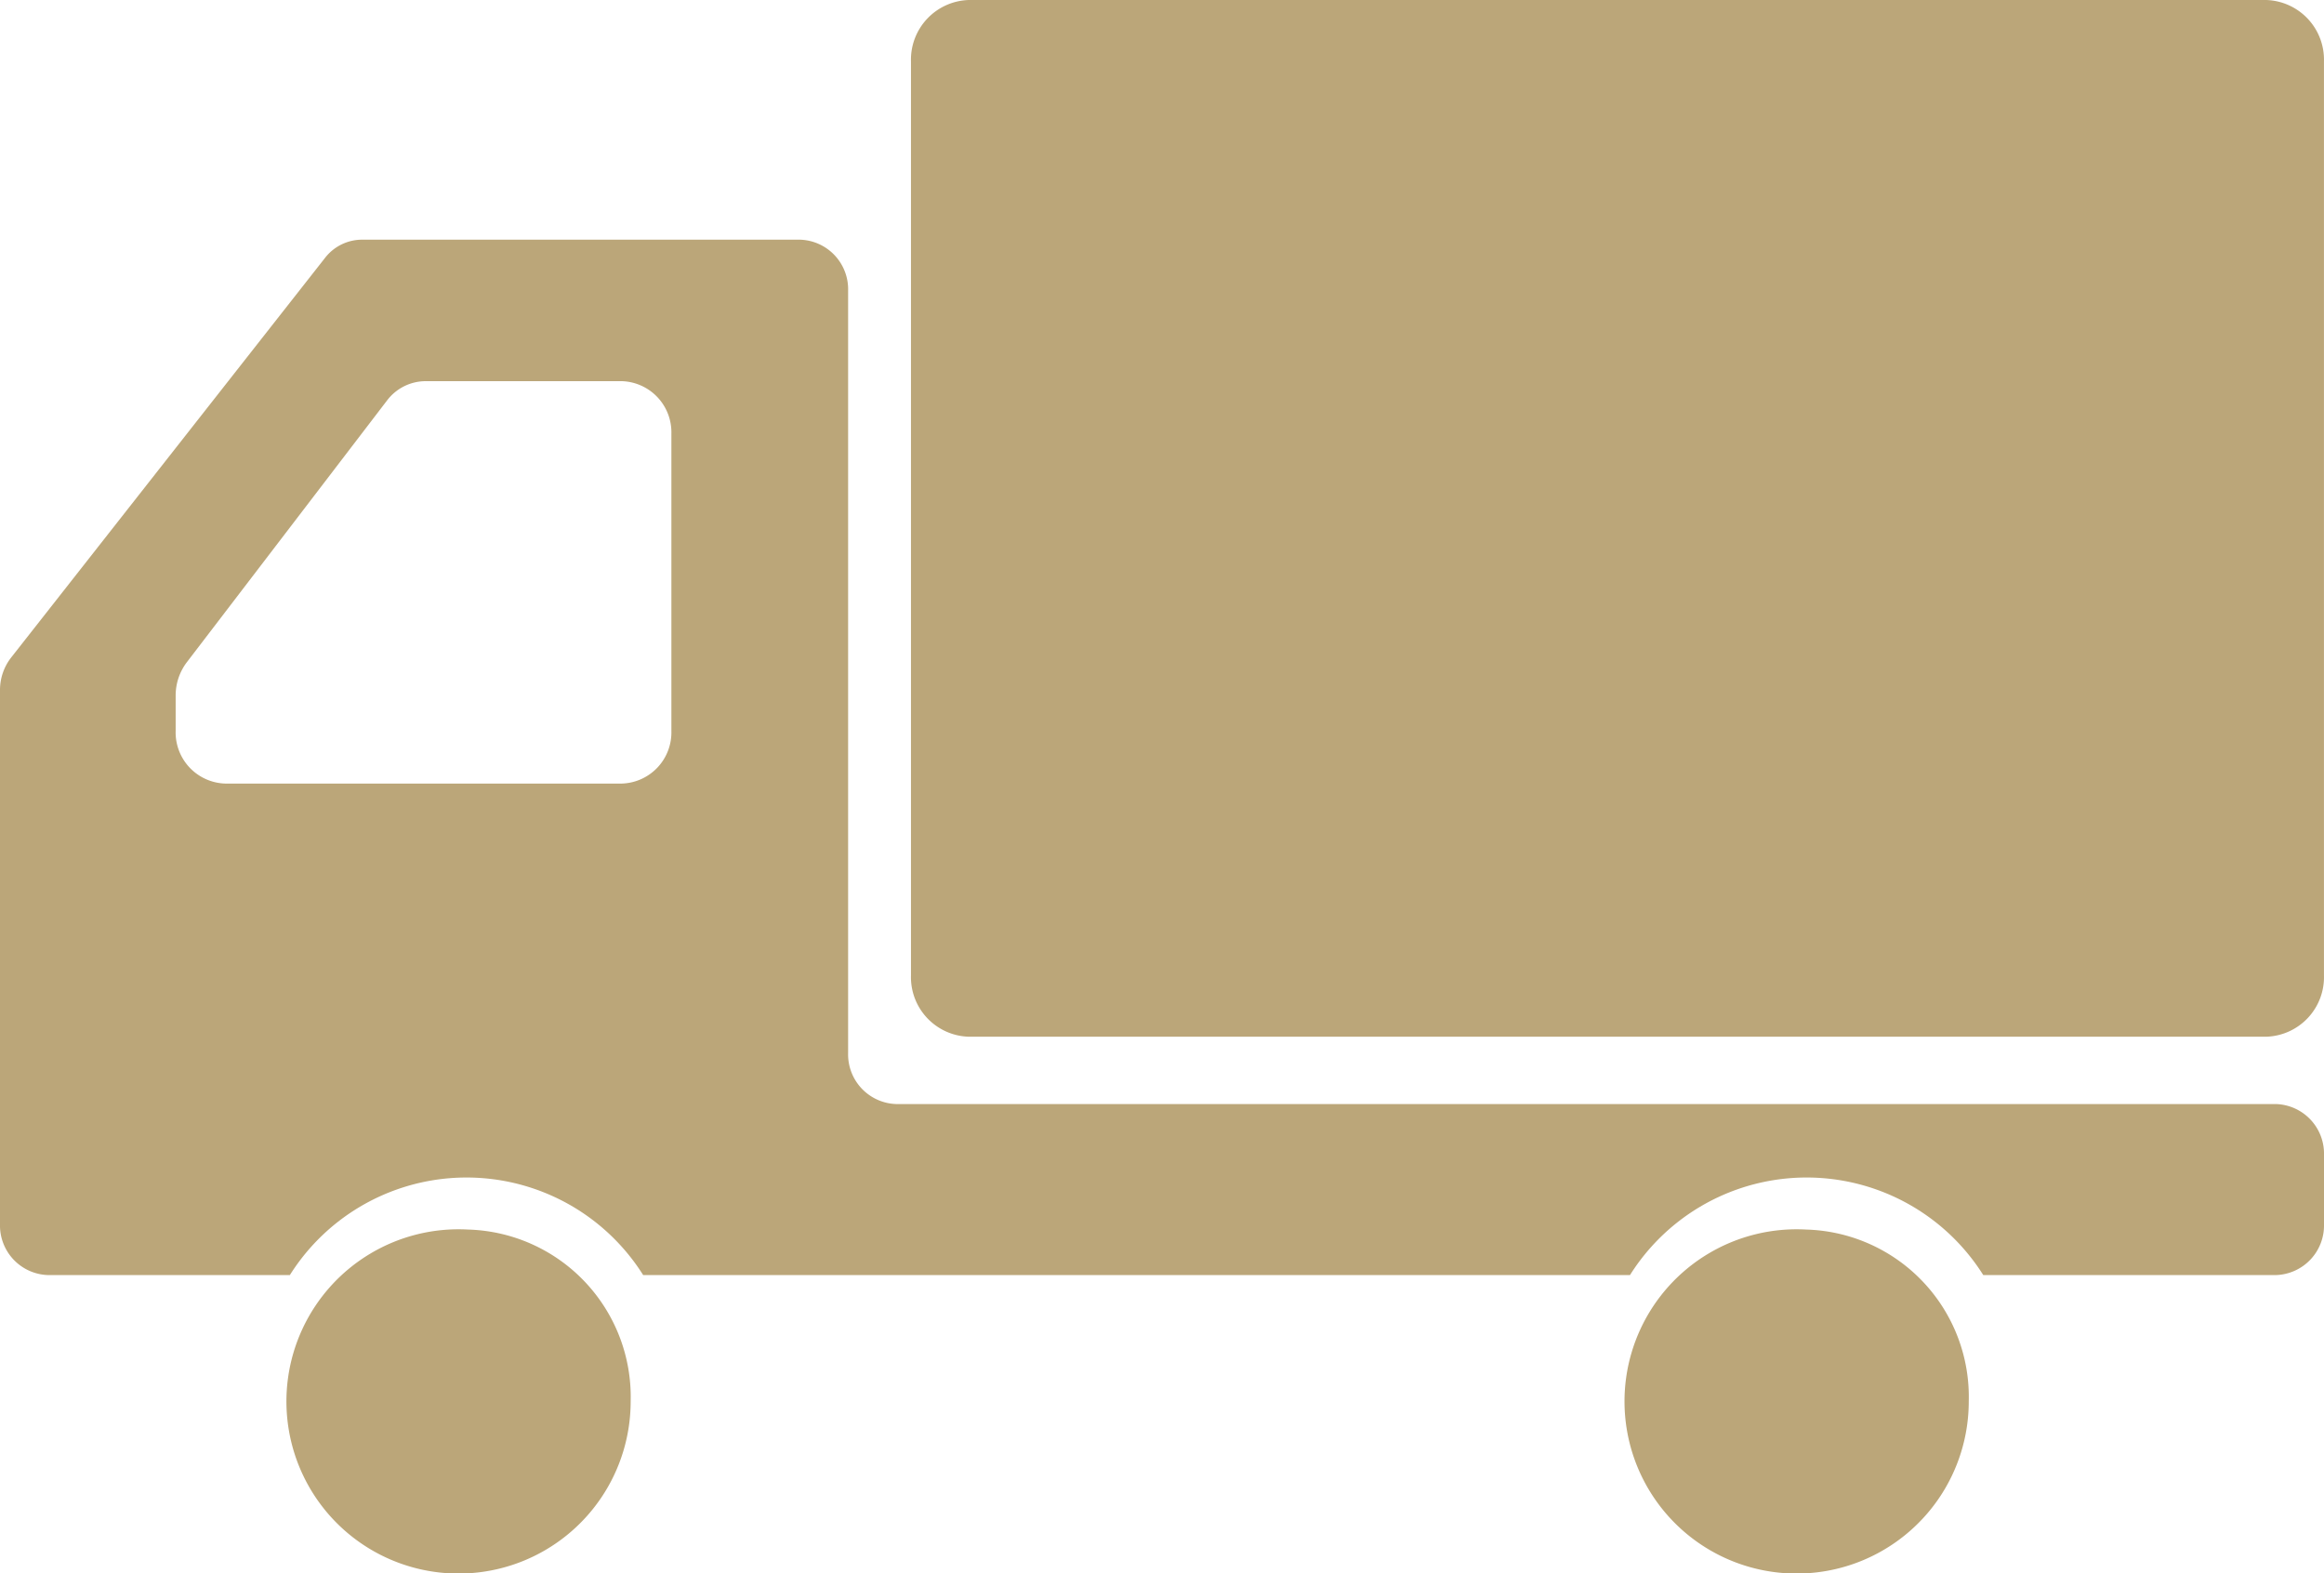
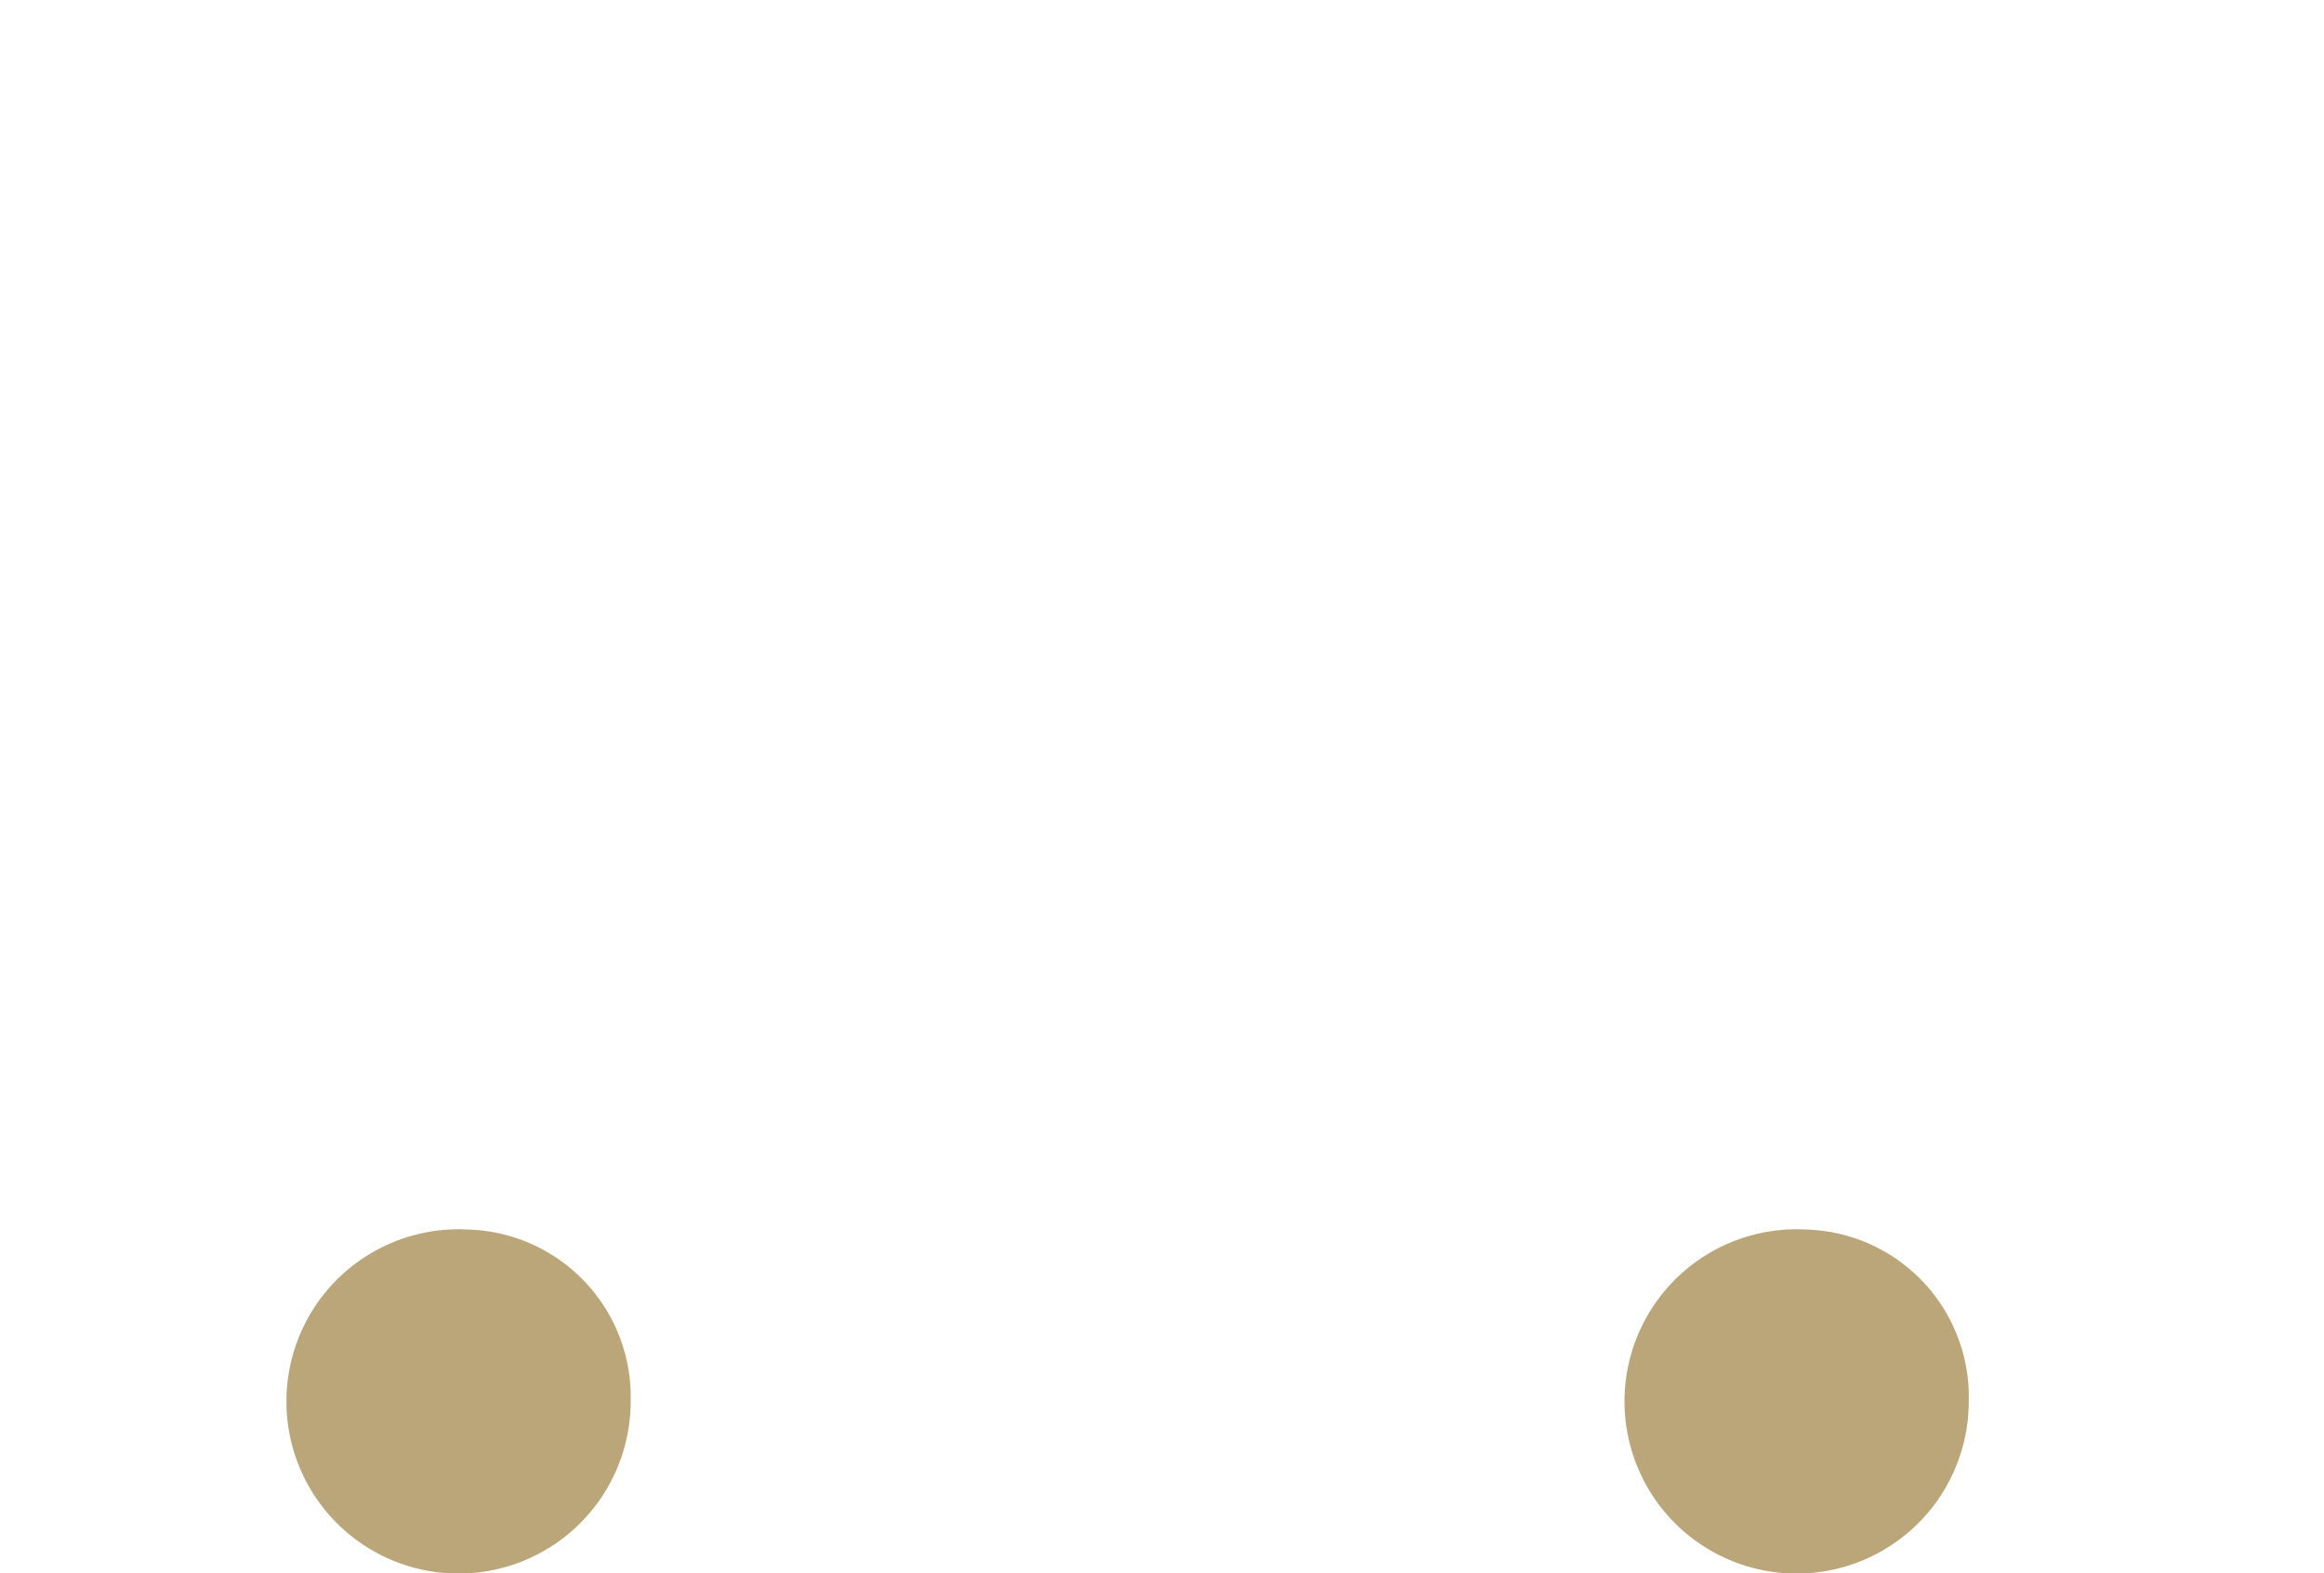
<svg xmlns="http://www.w3.org/2000/svg" width="65" height="44" viewBox="0 0 65 44">
  <g id="トラックのアイコン" transform="translate(0 -82.175)">
-     <path id="パス_24" data-name="パス 24" d="M239.71,82.175H203.428a1.669,1.669,0,0,0-1.619,1.714v25.568a1.666,1.666,0,0,0,1.619,1.712H239.71a1.666,1.666,0,0,0,1.619-1.712V83.889A1.669,1.669,0,0,0,239.71,82.175Z" transform="translate(-176.33)" fill="#bba679" />
    <path id="パス_25" data-name="パス 25" d="M71.636,354.37a4.814,4.814,0,1,0,4.544,4.806A4.682,4.682,0,0,0,71.636,354.37Z" transform="translate(-58.541 -237.808)" fill="#bba679" />
-     <path id="パス_26" data-name="パス 26" d="M63.655,159.988H25.067a1.39,1.39,0,0,1-1.346-1.428V137.242a1.388,1.388,0,0,0-1.346-1.428H10.12a1.314,1.314,0,0,0-1.032.513L.312,147.5a1.476,1.476,0,0,0-.312.913v14.931a1.388,1.388,0,0,0,1.344,1.427H8.107a5.838,5.838,0,0,1,9.882,0h27.6a5.837,5.837,0,0,1,9.881,0h8.185A1.388,1.388,0,0,0,65,163.349v-1.933A1.388,1.388,0,0,0,63.655,159.988ZM4.913,149.553v-.988a1.538,1.538,0,0,1,.31-.93l5.6-7.321a1.359,1.359,0,0,1,1.076-.543H17.39a1.431,1.431,0,0,1,1.388,1.471v8.312a1.431,1.431,0,0,1-1.388,1.471H6.3A1.431,1.431,0,0,1,4.913,149.553Z" transform="translate(0 -46.936)" fill="#bba679" />
    <path id="パス_27" data-name="パス 27" d="M366.891,354.37a4.814,4.814,0,1,0,4.545,4.806A4.68,4.68,0,0,0,366.891,354.37Z" transform="translate(-316.372 -237.808)" fill="#bba679" />
  </g>
</svg>